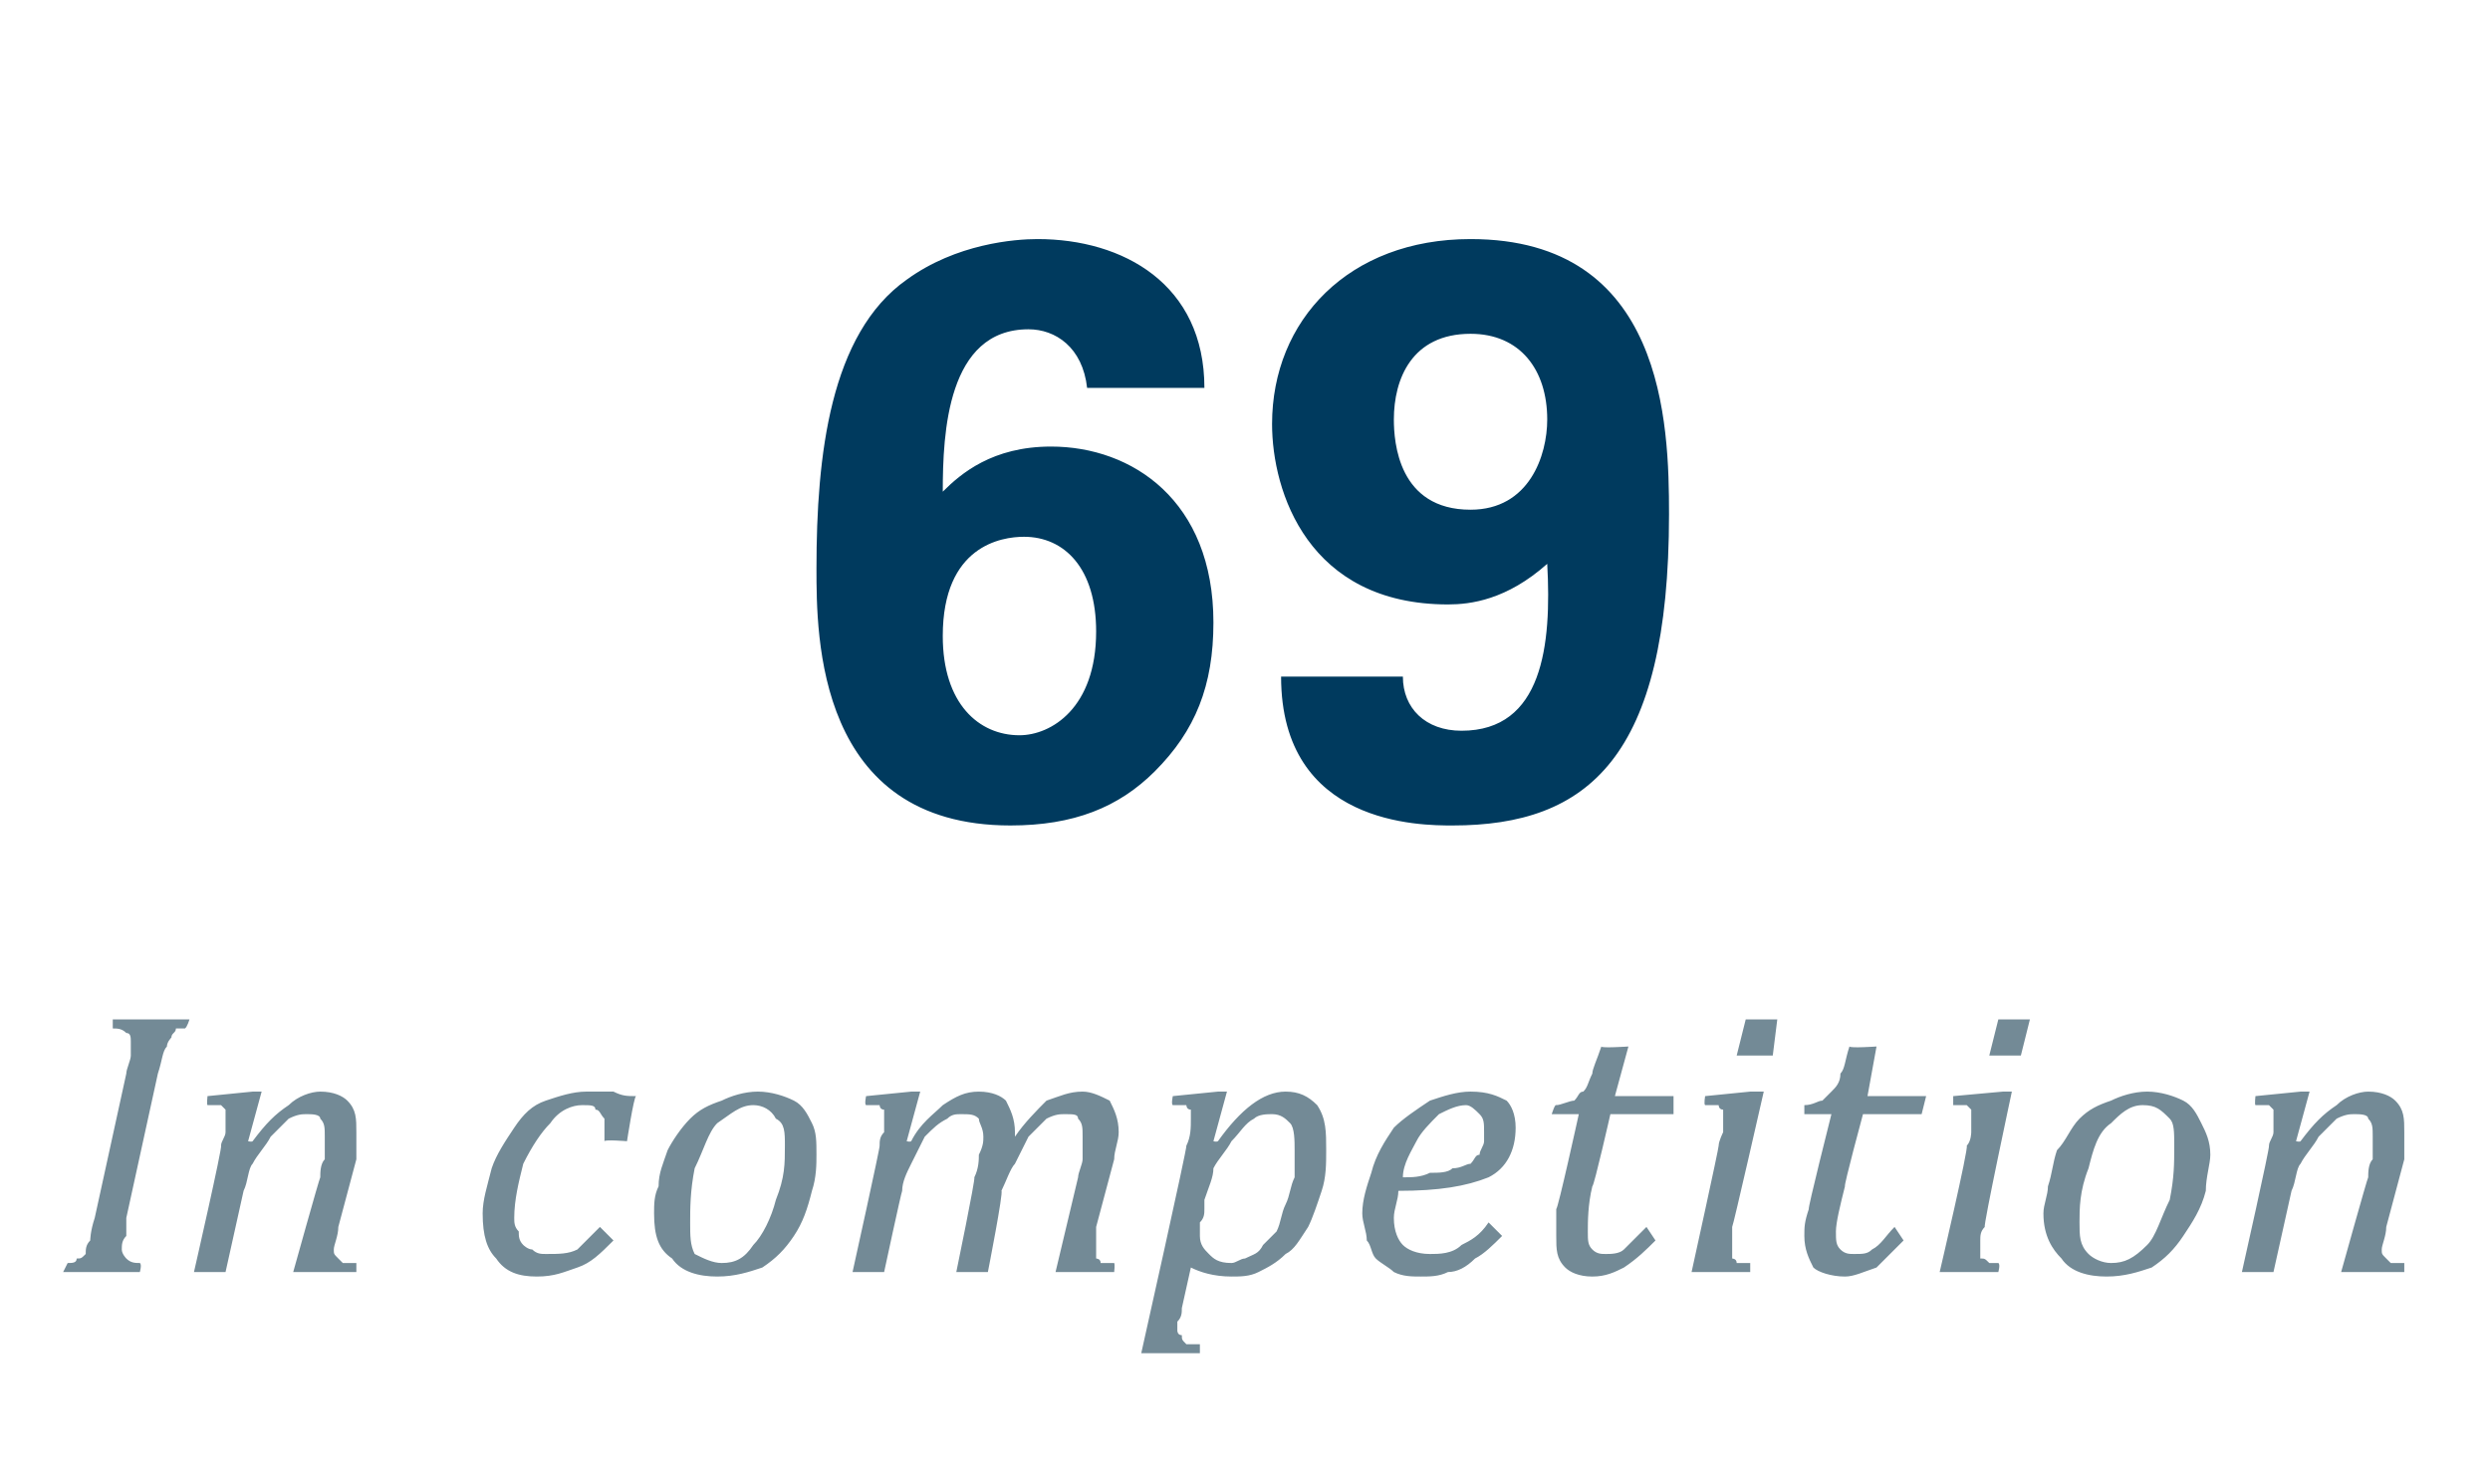
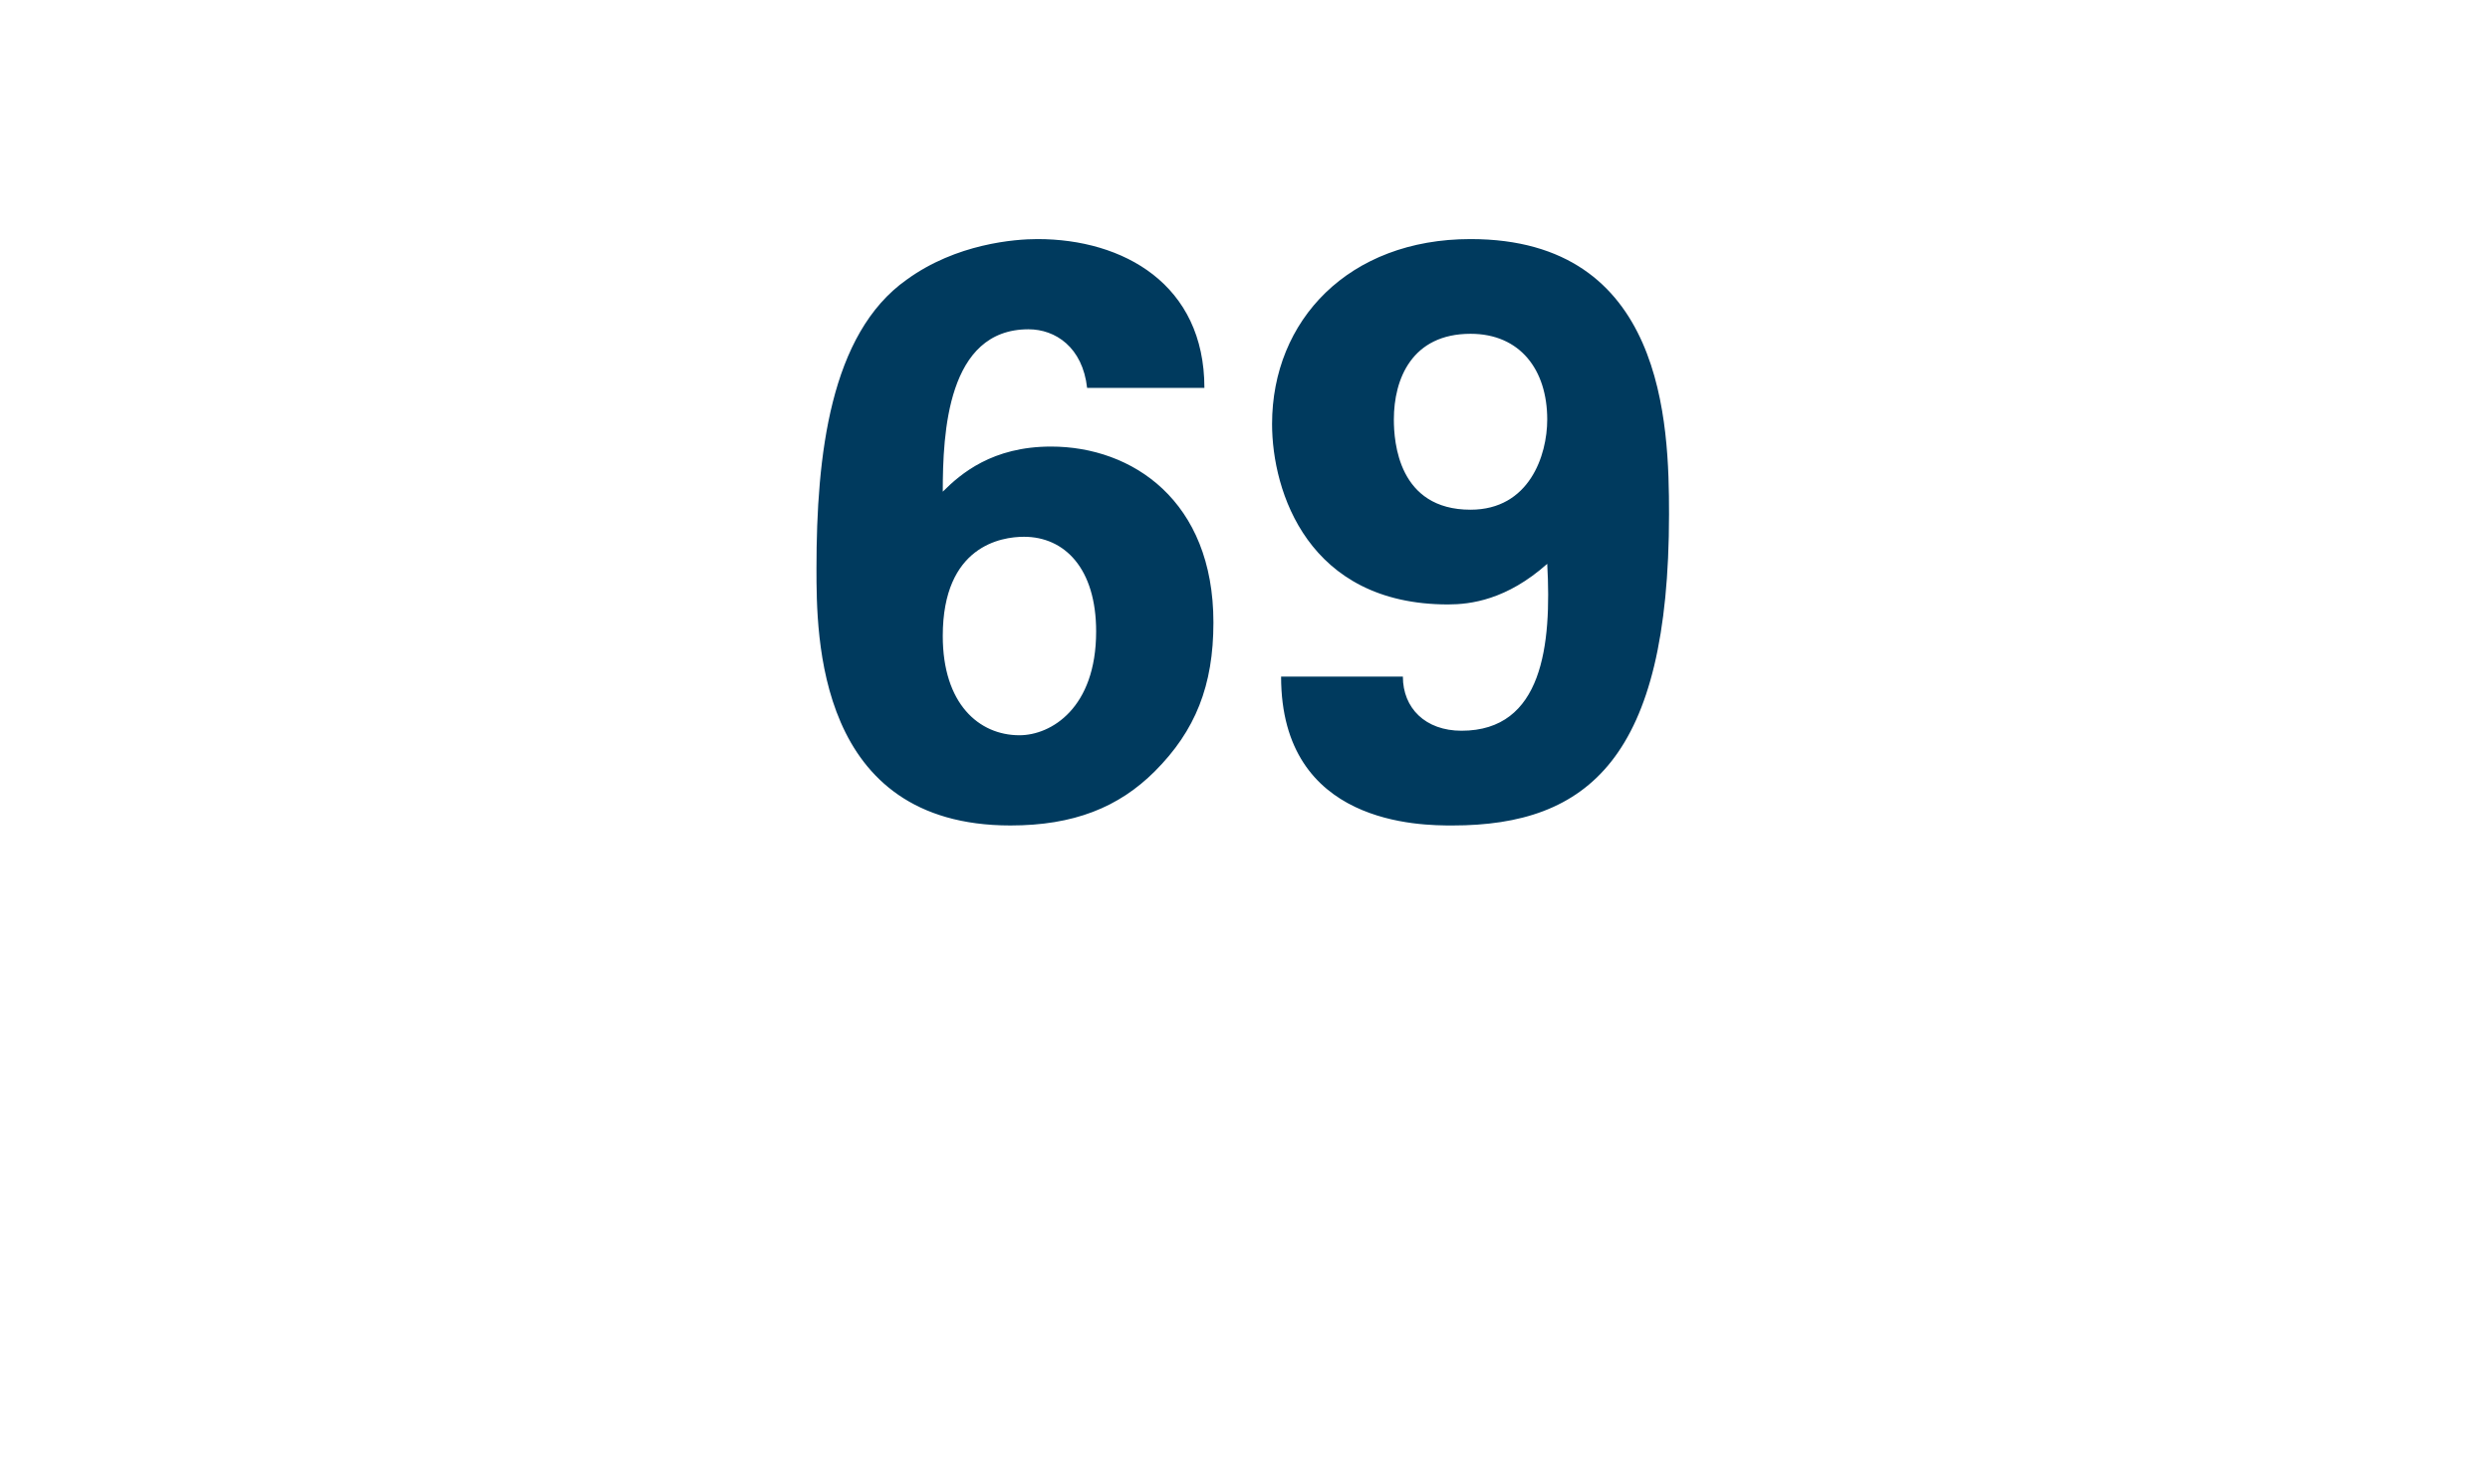
<svg xmlns="http://www.w3.org/2000/svg" version="1.1" width="55.2px" height="32.9px" viewBox="0 -5 55.2 32.9" style="top:-5px">
  <desc>69 In competition</desc>
  <defs />
  <g id="Polygon148292">
-     <path d="m2.8 22v.4c-.1.1-.1.2-.1.3c0 .1.1.2.1.2c.1.1.2.1.3.1c.05.03 0 .2 0 .2H1.4l.1-.2c.1 0 .2 0 .2-.1c.1 0 .1 0 .2-.1c0-.1 0-.2.1-.3c0 0 0-.2.1-.5l.7-3.2c0-.1.1-.3.1-.4v-.3c0-.1 0-.2-.1-.2c-.1-.1-.2-.1-.3-.1v-.2h1.7s-.05.17-.1.2h-.2c0 .1-.1.1-.1.2c0 0-.1.1-.1.2c-.1.1-.1.3-.2.6L2.8 22zm5.1 1.2H6.5s.58-2.08.6-2.1c0-.1 0-.3.1-.4v-.5c0-.2 0-.3-.1-.4c0-.1-.2-.1-.3-.1c-.1 0-.2 0-.4.1l-.4.4c-.1.2-.3.4-.4.6c-.1.1-.1.4-.2.6L5 23.2h-.7s.64-2.8.6-2.8c0-.1.1-.2.1-.3v-.5l-.1-.1h-.3c-.02-.02 0-.2 0-.2l1-.1h.2l-.3 1.1s.08.02.1 0c.3-.4.5-.6.8-.8c.2-.2.5-.3.7-.3c.3 0 .5.1.6.2c.2.2.2.4.2.7v.6l-.4 1.5c0 .2-.1.4-.1.5c0 .1 0 .1.1.2l.1.1h.3v.2zm5.5-2.9v-.5c-.1-.1-.1-.2-.2-.2c0-.1-.1-.1-.3-.1c-.2 0-.5.1-.7.4c-.2.2-.4.5-.6.9c-.1.4-.2.8-.2 1.2c0 .1 0 .2.1.3c0 .1 0 .2.1.3c0 0 .1.1.2.1c.1.1.2.1.3.1c.3 0 .5 0 .7-.1l.5-.5l.3.3c-.3.3-.5.5-.8.6c-.3.1-.5.2-.9.2c-.4 0-.7-.1-.9-.4c-.2-.2-.3-.5-.3-1c0-.3.1-.6.2-1c.1-.3.3-.6.5-.9c.2-.3.4-.5.7-.6c.3-.1.6-.2.9-.2h.6c.2.1.3.1.5.1c-.05.02-.2 1-.2 1c0 0-.49-.04-.5 0zm2.5 3c-.4 0-.8-.1-1-.4c-.3-.2-.4-.5-.4-1c0-.2 0-.4.1-.6c0-.3.1-.5.2-.8c.1-.2.3-.5.5-.7c.2-.2.4-.3.7-.4c.2-.1.5-.2.8-.2c.3 0 .6.1.8.2c.2.1.3.3.4.5c.1.2.1.4.1.7c0 .2 0 .5-.1.8c-.1.4-.2.7-.4 1c-.2.3-.4.5-.7.7c-.3.1-.6.2-1 .2zm-.6-1.2c0 .3 0 .5.1.7c.2.1.4.2.6.2c.3 0 .5-.1.7-.4c.2-.2.4-.6.5-1c.2-.5.2-.8.2-1.2c0-.3 0-.5-.2-.6c-.1-.2-.3-.3-.5-.3c-.3 0-.5.2-.8.4c-.2.2-.3.6-.5 1c-.1.5-.1.9-.1 1.2zm7.2-2v.1c.2-.3.5-.6.7-.8c.3-.1.5-.2.8-.2c.2 0 .4.1.6.2c.1.2.2.4.2.7c0 .2-.1.4-.1.6l-.4 1.5v.7s.1 0 .1.1h.3c.02.03 0 .2 0 .2h-1.3l.5-2.1c0-.1.1-.3.1-.4v-.5c0-.2 0-.3-.1-.4c0-.1-.1-.1-.3-.1c-.1 0-.2 0-.4.1l-.4.4l-.3.6c-.1.1-.2.4-.3.6c.05.02-.3 1.8-.3 1.8h-.7s.43-2.08.4-2.1c.1-.2.1-.4.1-.5c.1-.2.1-.3.1-.4c0-.2-.1-.3-.1-.4c-.1-.1-.2-.1-.4-.1c-.1 0-.2 0-.3.1c-.2.1-.3.2-.5.4l-.3.6c-.1.2-.2.4-.2.6c-.02.03-.4 1.8-.4 1.8h-.7s.62-2.8.6-2.8c0-.1 0-.2.1-.3v-.5c-.1 0-.1-.1-.1-.1h-.3c-.04-.02 0-.2 0-.2l1-.1h.2l-.3 1.1s.07.02.1 0c.2-.4.5-.6.7-.8c.3-.2.5-.3.8-.3c.3 0 .5.1.6.2c.1.2.2.4.2.7zm3.7 3.9c0 .1 0 .2-.1.3v.2s0 .1.1.1c0 .1 0 .1.1.2h.3v.2h-1.3s1.03-4.6 1-4.6c.1-.2.1-.4.1-.6v-.2c-.1 0-.1-.1-.1-.1h-.3c-.04-.02 0-.2 0-.2l1-.1h.2l-.3 1.1s.06.02.1 0c.5-.7 1-1.1 1.5-1.1c.3 0 .5.1.7.3c.2.3.2.6.2 1c0 .3 0 .6-.1.9c-.1.3-.2.6-.3.8c-.2.3-.3.5-.5.6c-.2.2-.4.3-.6.4c-.2.1-.4.1-.6.1c-.4 0-.7-.1-.9-.2l-.2.9zm.5-2.2c0 .1 0 .2-.1.3v.3c0 .2.1.3.2.4c.1.1.2.2.5.2c.1 0 .2-.1.3-.1c.2-.1.3-.1.4-.3l.3-.3c.1-.2.1-.4.2-.6c.1-.2.1-.4.2-.6v-.6c0-.2 0-.5-.1-.6c-.1-.1-.2-.2-.4-.2c-.1 0-.3 0-.4.1c-.2.1-.3.3-.5.5c-.1.2-.3.4-.4.6c0 .2-.1.4-.2.7v.2zm6.6.6c-.2.2-.4.4-.6.5c-.2.2-.4.3-.6.3c-.2.1-.4.1-.6.1c-.2 0-.4 0-.6-.1c-.1-.1-.3-.2-.4-.3c-.1-.1-.1-.3-.2-.4c0-.2-.1-.4-.1-.6c0-.3.1-.6.2-.9c.1-.4.3-.7.5-1c.2-.2.5-.4.8-.6c.3-.1.6-.2.9-.2c.4 0 .6.1.8.2c.1.1.2.3.2.6c0 .5-.2.9-.6 1.1c-.5.2-1.1.3-2 .3c0 .2-.1.4-.1.6c0 .3.1.5.2.6c.1.1.3.2.6.2c.2 0 .5 0 .7-.2c.2-.1.4-.2.6-.5l.3.3zm-2.2-1.3c.2 0 .4 0 .6-.1c.2 0 .4 0 .5-.1c.2 0 .3-.1.4-.1c.1-.1.1-.2.2-.2c0-.1.1-.2.1-.3v-.2c0-.2 0-.3-.1-.4c-.1-.1-.2-.2-.3-.2c-.2 0-.4.1-.6.2c-.2.2-.4.4-.5.6c-.1.2-.3.5-.3.8zm5.6 1.4c-.2.2-.4.4-.7.6c-.2.1-.4.2-.7.2c-.3 0-.5-.1-.6-.2c-.2-.2-.2-.4-.2-.7v-.6c.03.04.5-2.1.5-2.1h-.6s.07-.23.1-.2c.1 0 .3-.1.4-.1c.1-.1.1-.2.2-.2c.1-.1.1-.2.2-.4c0-.1.1-.3.2-.6c-.01.04.6 0 .6 0l-.3 1.1h1.3v.4h-1.4s-.36 1.59-.4 1.6c-.1.4-.1.8-.1 1c0 .2 0 .3.1.4c.1.1.2.1.3.1c.1 0 .3 0 .4-.1l.5-.5l.2.3zm2.7-4.9l-.1.8h-.8l.2-.8h.7zm-1 4.6v.7s.1 0 .1.1h.3v.2h-1.3s.61-2.77.6-2.8c0-.1.1-.3.1-.3v-.5c-.1 0-.1-.1-.1-.1h-.3c-.03-.02 0-.2 0-.2l1-.1h.3s-.68 2.99-.7 3zm3.8.3l-.6.6c-.3.1-.5.2-.7.2c-.3 0-.6-.1-.7-.2c-.1-.2-.2-.4-.2-.7c0-.2 0-.3.1-.6c-.04.04.5-2.1.5-2.1h-.6v-.2c.2 0 .3-.1.4-.1l.2-.2c.1-.1.2-.2.2-.4c.1-.1.1-.3.2-.6c.02.04.6 0 .6 0l-.2 1.1h1.3l-.1.4h-1.3s-.43 1.59-.4 1.6c-.1.4-.2.8-.2 1c0 .2 0 .3.1.4c.1.1.2.1.3.1c.2 0 .3 0 .4-.1c.2-.1.3-.3.5-.5l.2.3zm2.8-4.9l-.2.8h-.7l.2-.8h.7zm-1 4.6c-.1.1-.1.2-.1.3v.4c.1 0 .1 0 .2.1h.2c.05.03 0 .2 0 .2H43s.65-2.77.6-2.8c.1-.1.1-.3.1-.3v-.5l-.1-.1h-.3v-.2l1.1-.1h.2s-.64 2.99-.6 3zm2.7 1.1c-.4 0-.8-.1-1-.4c-.2-.2-.4-.5-.4-1c0-.2.1-.4.1-.6c.1-.3.1-.5.2-.8c.2-.2.3-.5.5-.7c.2-.2.4-.3.7-.4c.2-.1.5-.2.8-.2c.3 0 .6.1.8.2c.2.1.3.3.4.5c.1.2.2.4.2.7c0 .2-.1.5-.1.8c-.1.4-.3.7-.5 1c-.2.3-.4.5-.7.7c-.3.1-.6.2-1 .2zm-.6-1.2c0 .3 0 .5.2.7c.1.1.3.2.5.2c.3 0 .5-.1.8-.4c.2-.2.3-.6.5-1c.1-.5.1-.8.1-1.2c0-.3 0-.5-.1-.6c-.2-.2-.3-.3-.6-.3c-.3 0-.5.2-.7.4c-.3.2-.4.6-.5 1c-.2.5-.2.9-.2 1.2zm7.2 1.1h-1.4s.58-2.08.6-2.1c0-.1 0-.3.1-.4v-.5c0-.2 0-.3-.1-.4c0-.1-.2-.1-.3-.1c-.1 0-.2 0-.4.1l-.4.4c-.1.2-.3.4-.4.6c-.1.1-.1.4-.2.6l-.4 1.8h-.7s.63-2.8.6-2.8c0-.1.1-.2.1-.3v-.5l-.1-.1h-.3c-.02-.02 0-.2 0-.2l1-.1h.2l-.3 1.1s.08.02.1 0c.3-.4.5-.6.8-.8c.2-.2.5-.3.7-.3c.3 0 .5.1.6.2c.2.2.2.4.2.7v.6l-.4 1.5c0 .2-.1.4-.1.5c0 .1 0 .1.1.2l.1.1h.3v.2z" stroke="none" fill="#738a96" />
-   </g>
+     </g>
  <g id="Polygon148291">
    <path d="m24.1 3.6c-.1-.9-.7-1.3-1.3-1.3c-1.8 0-1.9 2.3-1.9 3.6c.4-.4 1.1-1 2.4-1c1.8 0 3.6 1.2 3.6 3.9c0 1.4-.4 2.4-1.3 3.3c-.8.8-1.8 1.2-3.2 1.2c-4.3 0-4.3-4.2-4.3-5.7c0-2.5.3-5.2 2-6.4C21.2.4 22.5.3 23 .3c1.9 0 3.7 1 3.7 3.3h-2.6zm.2 5.4c0-1.4-.7-2.1-1.6-2.1c-.5 0-1.8.2-1.8 2.2c0 1.5.8 2.2 1.7 2.2c.7 0 1.7-.6 1.7-2.3zm6.8 1c0 .7.5 1.2 1.3 1.2c1.8 0 2-1.9 1.9-3.7c-.9.8-1.7.9-2.2.9c-3.1 0-3.9-2.5-3.9-4c0-2.3 1.7-4.1 4.4-4.1C36.9.3 37 4.4 37 6.4c0 5.4-1.8 6.9-4.8 6.9c-.7 0-3.8 0-3.8-3.3h2.7zm3.2-5.7c0-1.1-.6-1.9-1.7-1.9c-1.3 0-1.7 1-1.7 1.9c0 .5.1 2 1.7 2c1.3 0 1.7-1.2 1.7-2z" stroke="none" fill="#003a5e" />
  </g>
</svg>